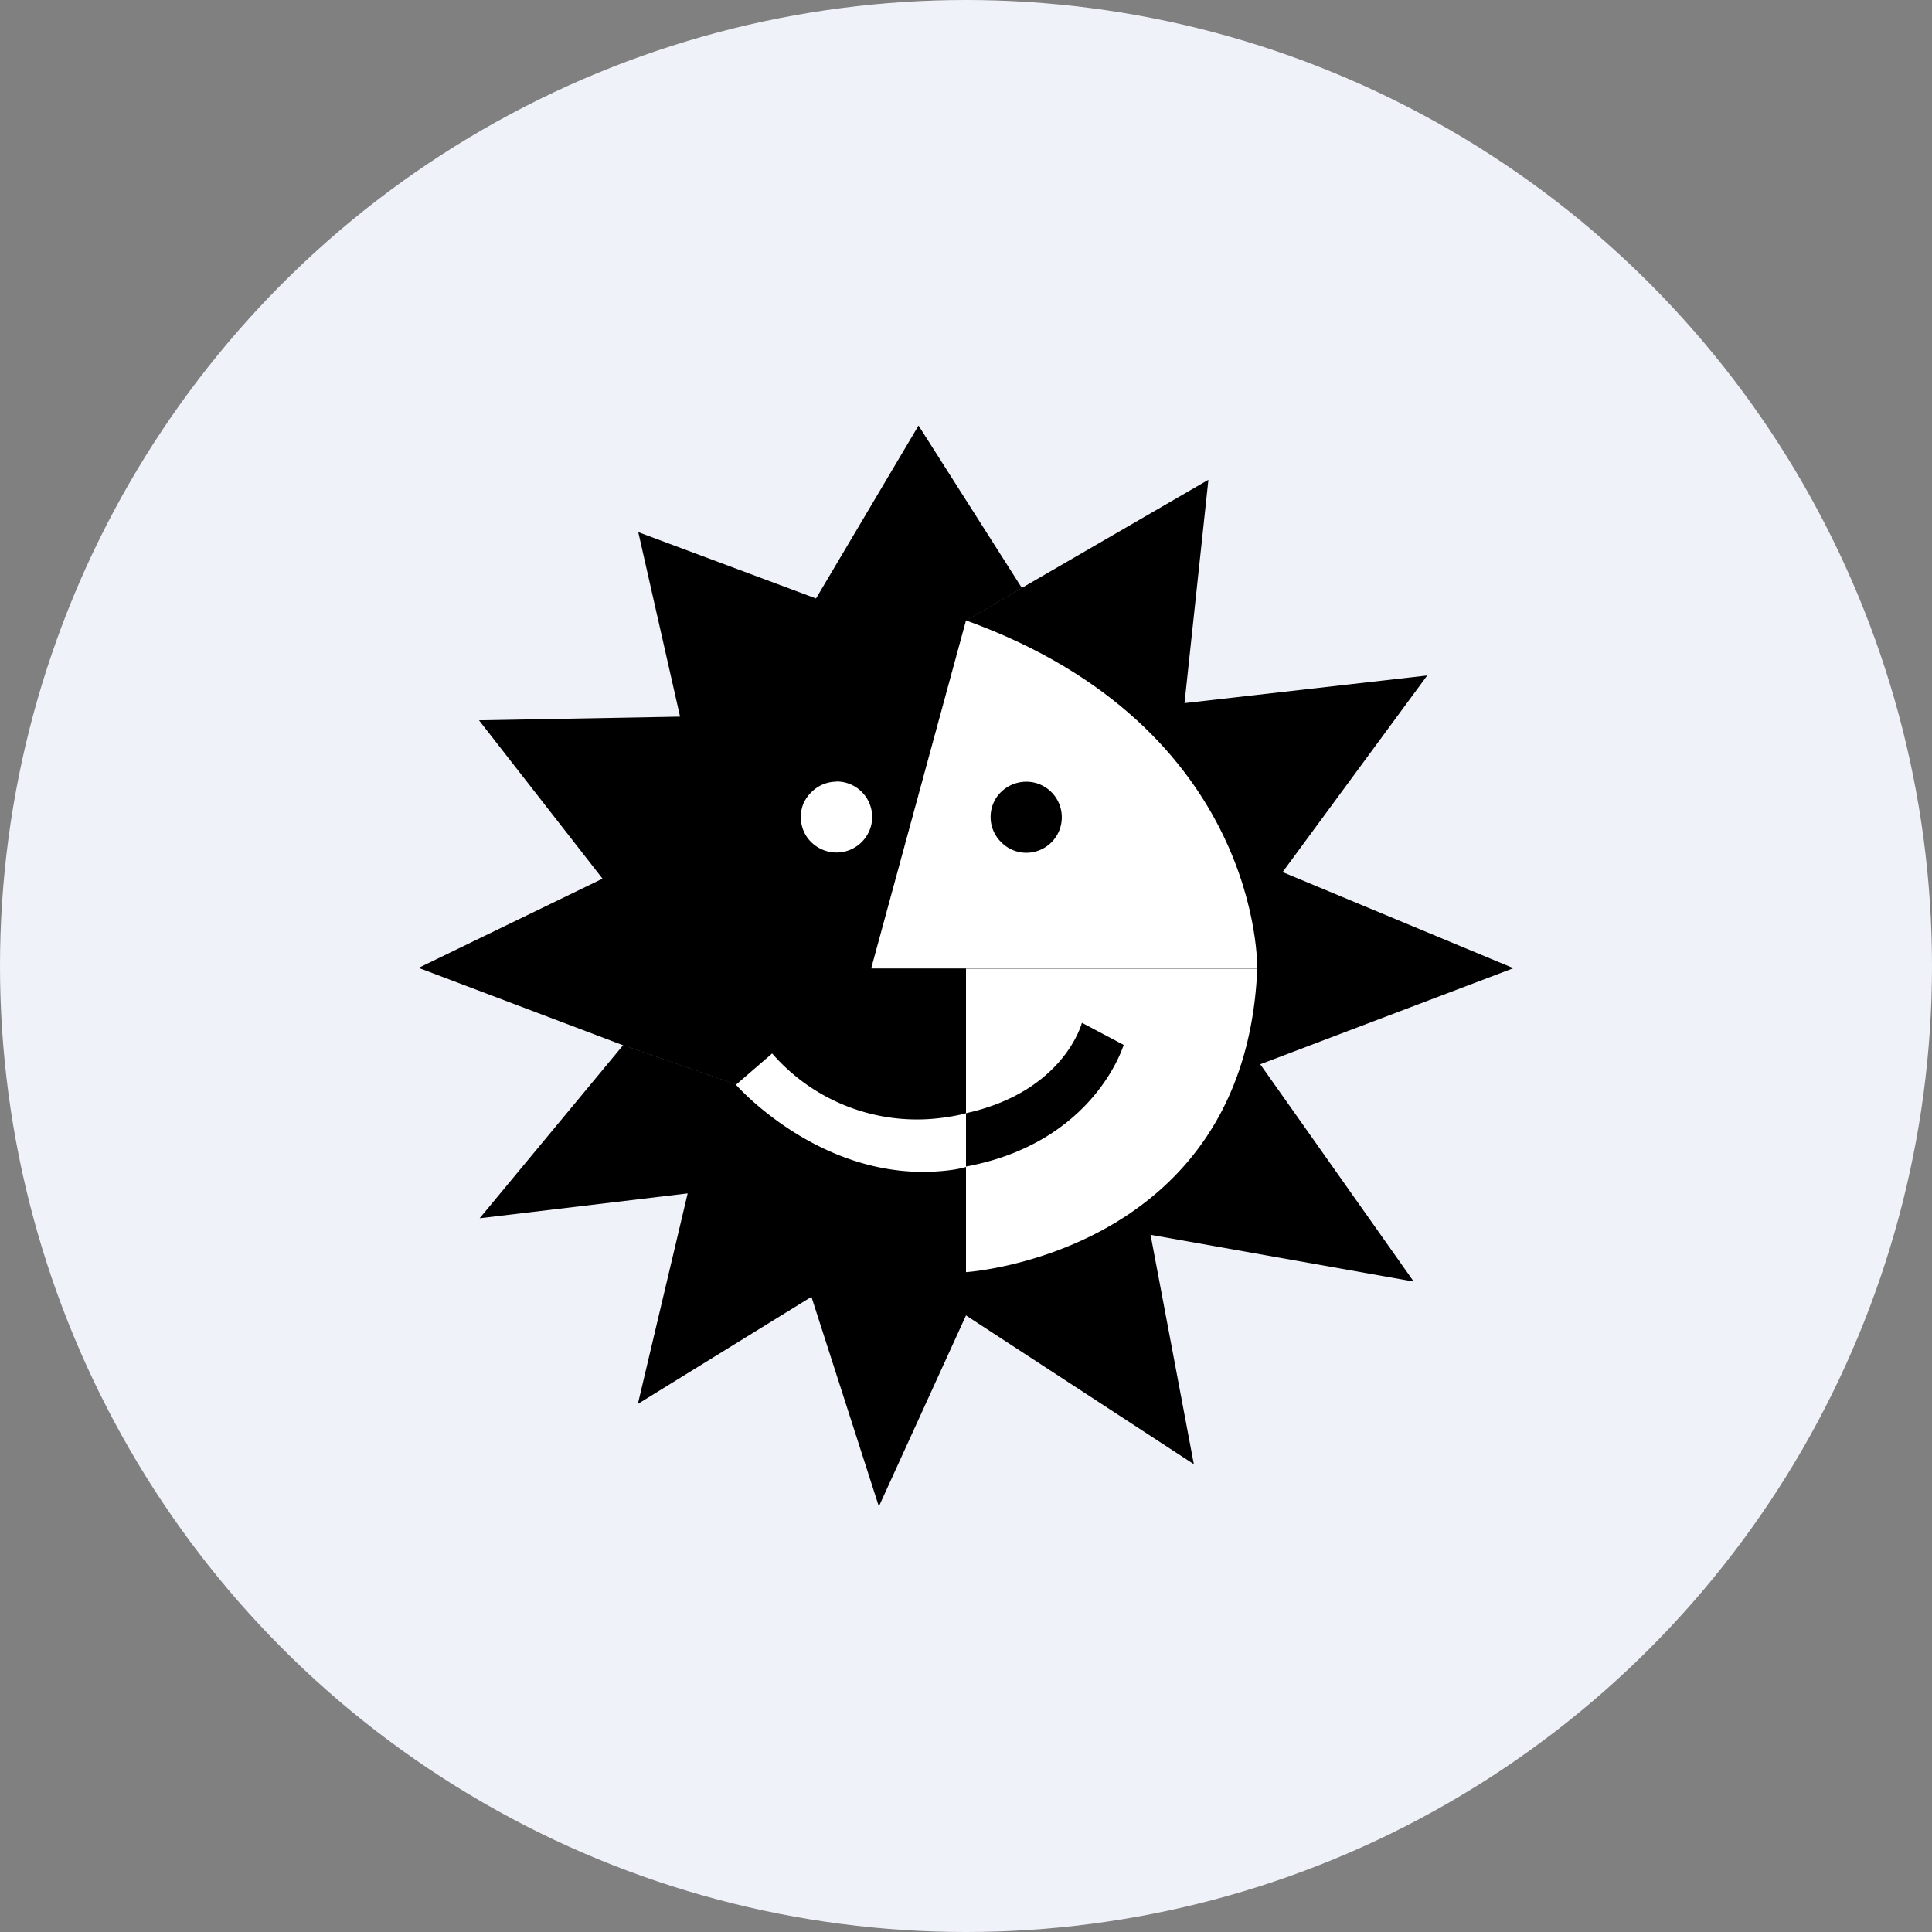
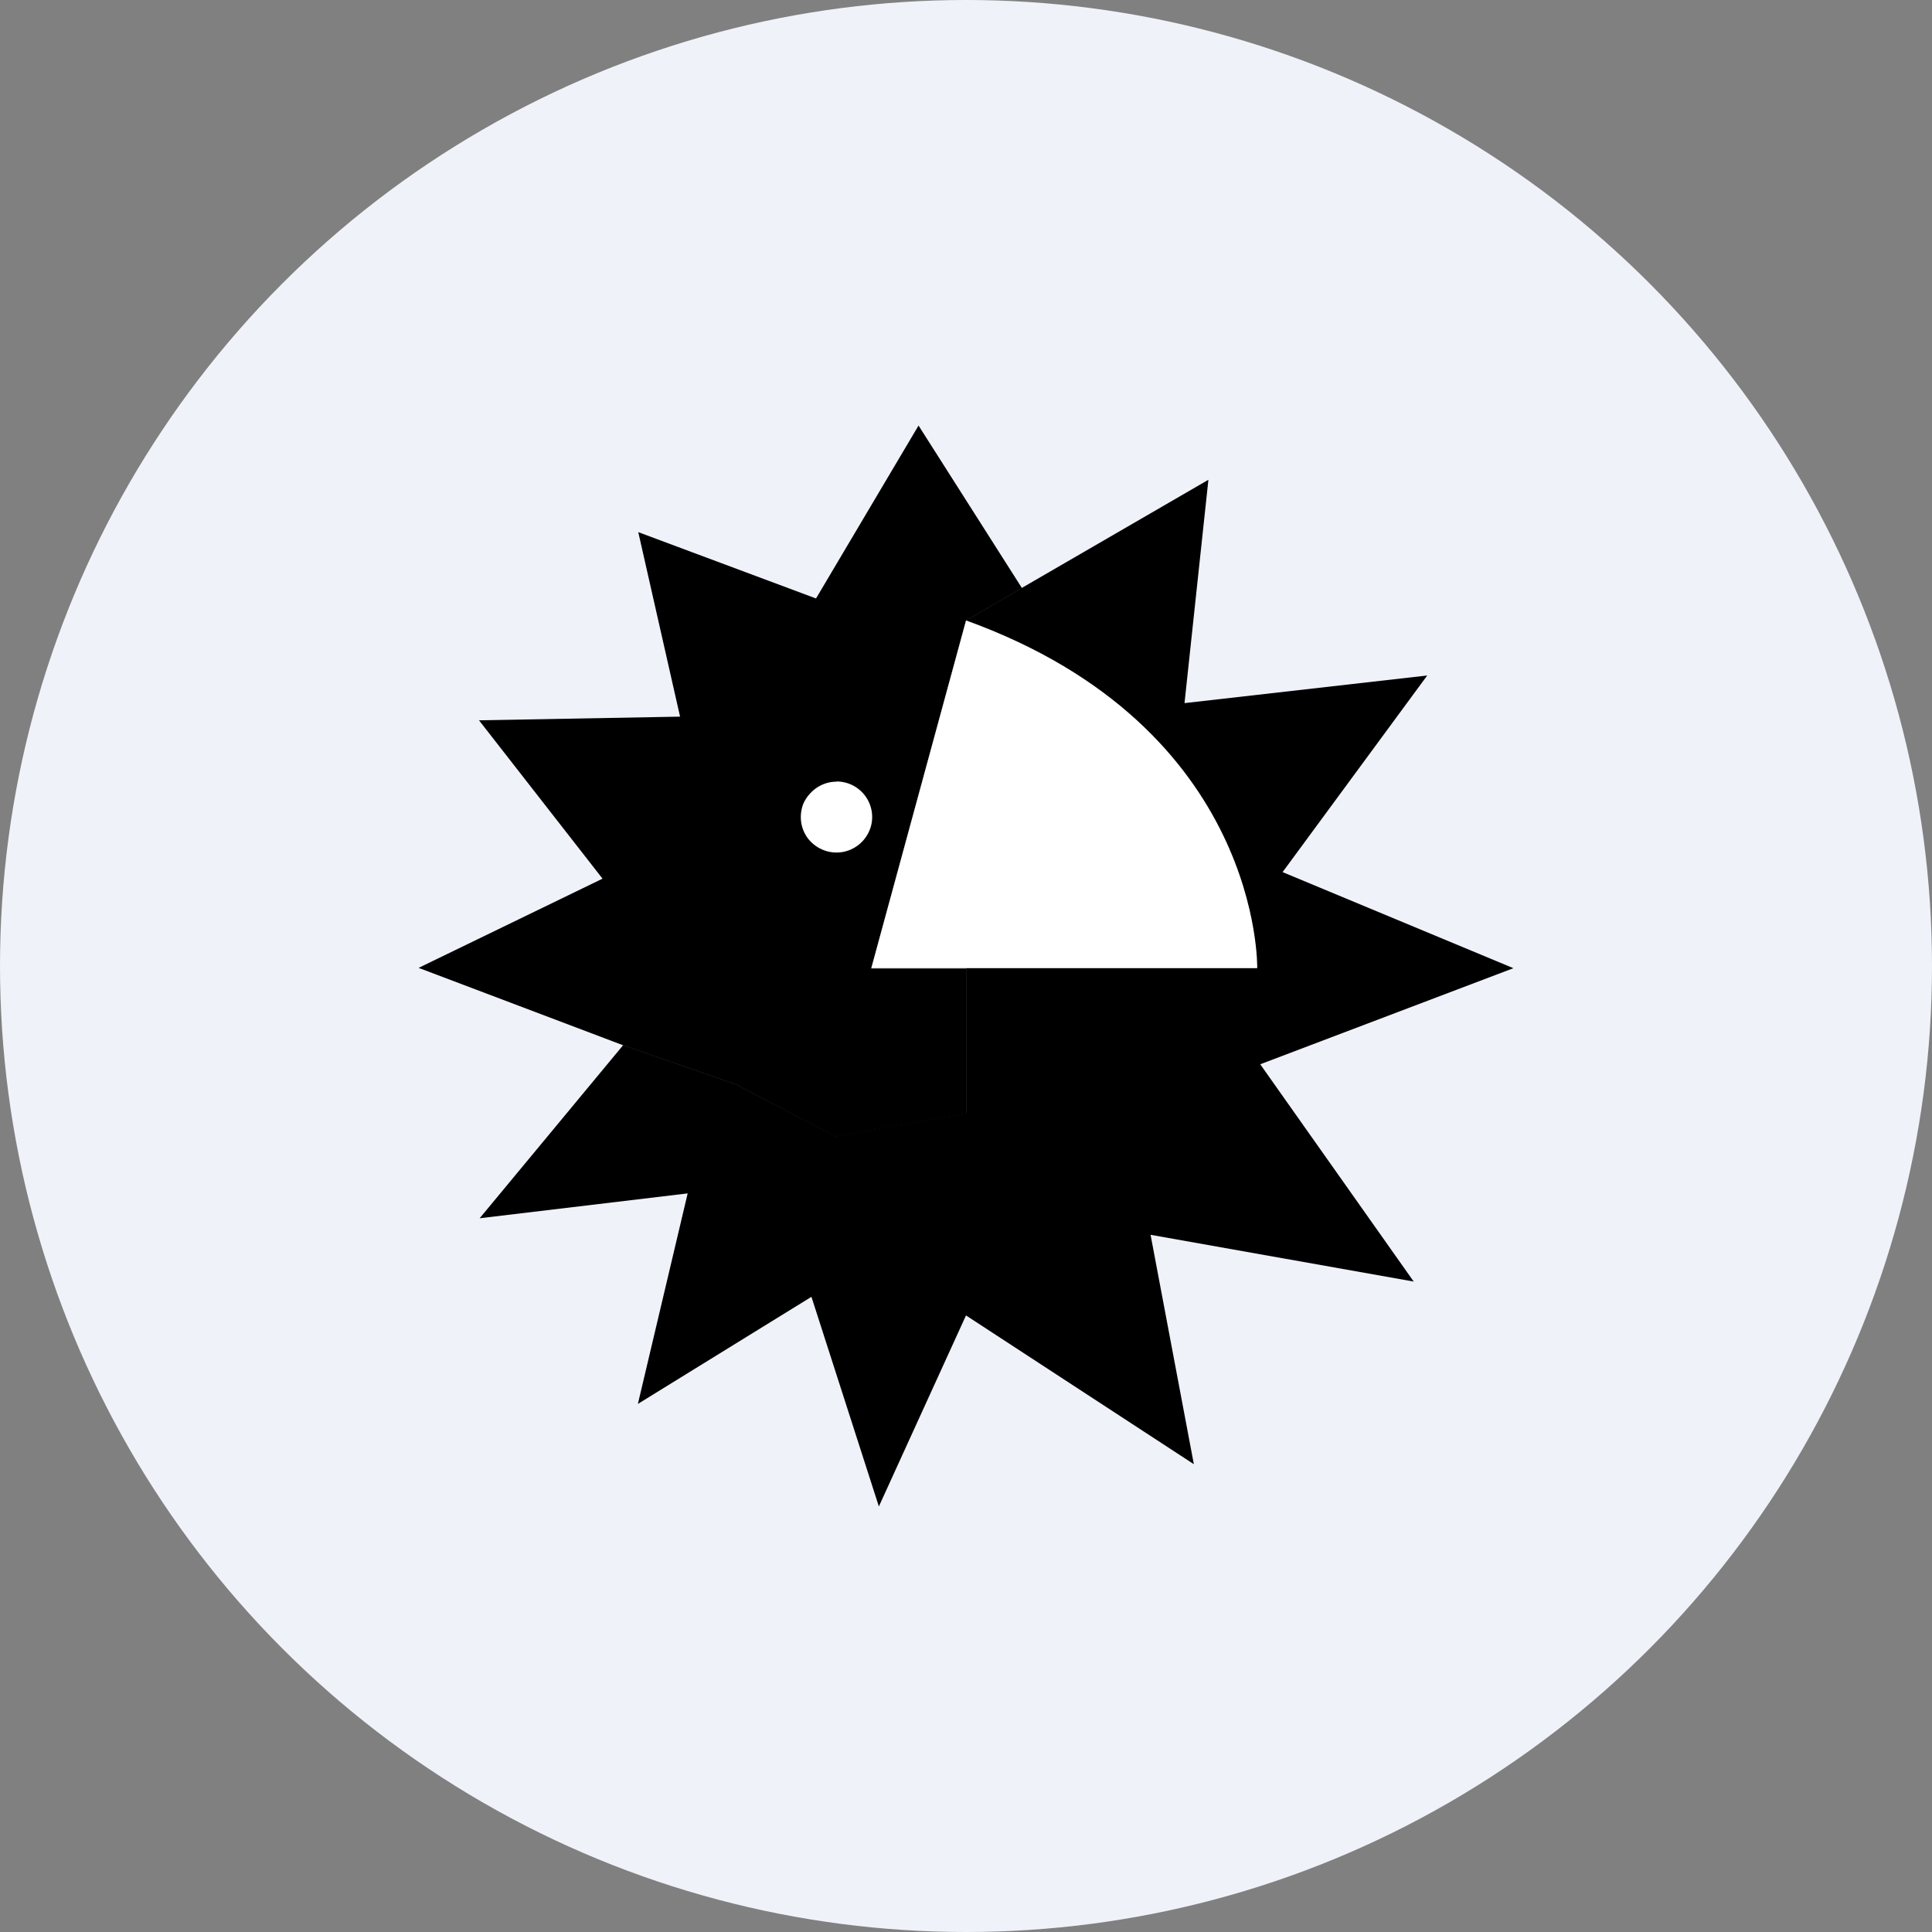
<svg xmlns="http://www.w3.org/2000/svg" id="Layer_1" data-name="Layer 1" viewBox="0 0 300 300" width="300" height="300">
  <rect x="0" y="0" width="300" height="300" fill="#808080" stroke="none" />
  <defs>
    <clipPath id="bz_circular_clip">
      <circle cx="150.0" cy="150.0" r="150.0" />
    </clipPath>
  </defs>
  <g clip-path="url(#bz_circular_clip)">
    <path d="M-1.5-1.5h303v303H-1.5Z" fill="#eff2f9" />
    <g id="Layer">
      <path id="Layer-2" data-name="Layer" d="M114.28,168.4l-17.52-6.09L65,150.29l28.56-13.85L74.38,111.85l31.22-.57L99.11,82.63l27.6,10.3,15.92-26.85,16.06,25.24L150,96.38l-14.7,54H150v22.52l-20.28,3.61Z" />
      <path id="Layer-3" data-name="Layer" d="M219.52,199l-40.86-7.26,6.72,35.62L150,204.26l-13.53,29.66L126,201.37,99.05,218l7.73-32.69-32.3,3.86,22.29-26.89,17.52,6.09,15.42,8.07,20.3-3.61V150.34H135.29l14.72-54,8.68-5.06,28.95-16.78-3.71,34.68,37.69-4.29-22.46,30.53L235,150.34l-39.31,14.92Z" />
-       <path id="Layer-4" data-name="Layer" d="M150,150.4h45.23C193.37,194.75,150,197.54,150,197.54V181.21a16.18,16.18,0,0,1-2.38.48c-19.51,2.56-33.34-13.25-33.34-13.25l5.62-4.86a29.79,29.79,0,0,0,27.27,9.86,20.88,20.88,0,0,0,2.83-.58Z" fill="#fff" />
      <path id="Layer-5" data-name="Layer" d="M195.22,150.34H135.29l14.72-54C196.05,113,195.22,150.34,195.22,150.34Z" fill="#fff" />
-       <path id="Layer-6" data-name="Layer" d="M155.43,130.74a5.46,5.46,0,0,1-1.61-3.87,5.51,5.51,0,0,1,.93-3.07,5.61,5.61,0,0,1,2.49-2,5.68,5.68,0,0,1,3.21-.31,5.53,5.53,0,0,1,4,7.55,5.54,5.54,0,0,1-5.16,3.38A5.5,5.5,0,0,1,155.43,130.74Z" />
      <path id="Layer-7" data-name="Layer" d="M129.85,121.35a5.52,5.52,0,0,1,5.48,6.56,5.57,5.57,0,0,1-4.34,4.36,5.52,5.52,0,0,1-3.21-.31,5.59,5.59,0,0,1-2.49-2,5.52,5.52,0,0,1-.94-3.07,5.69,5.69,0,0,1,.4-2.11A5.86,5.86,0,0,1,126,123a5.58,5.58,0,0,1,1.79-1.2,5.44,5.44,0,0,1,2.11-.42Z" fill="#fff" />
      <path id="Layer-8" data-name="Layer" d="M168,158.82l6.48,3.43S170,177.43,150,181.14v-8.28C165.28,169.47,168,158.82,168,158.82Z" />
    </g>
  </g>
</svg>